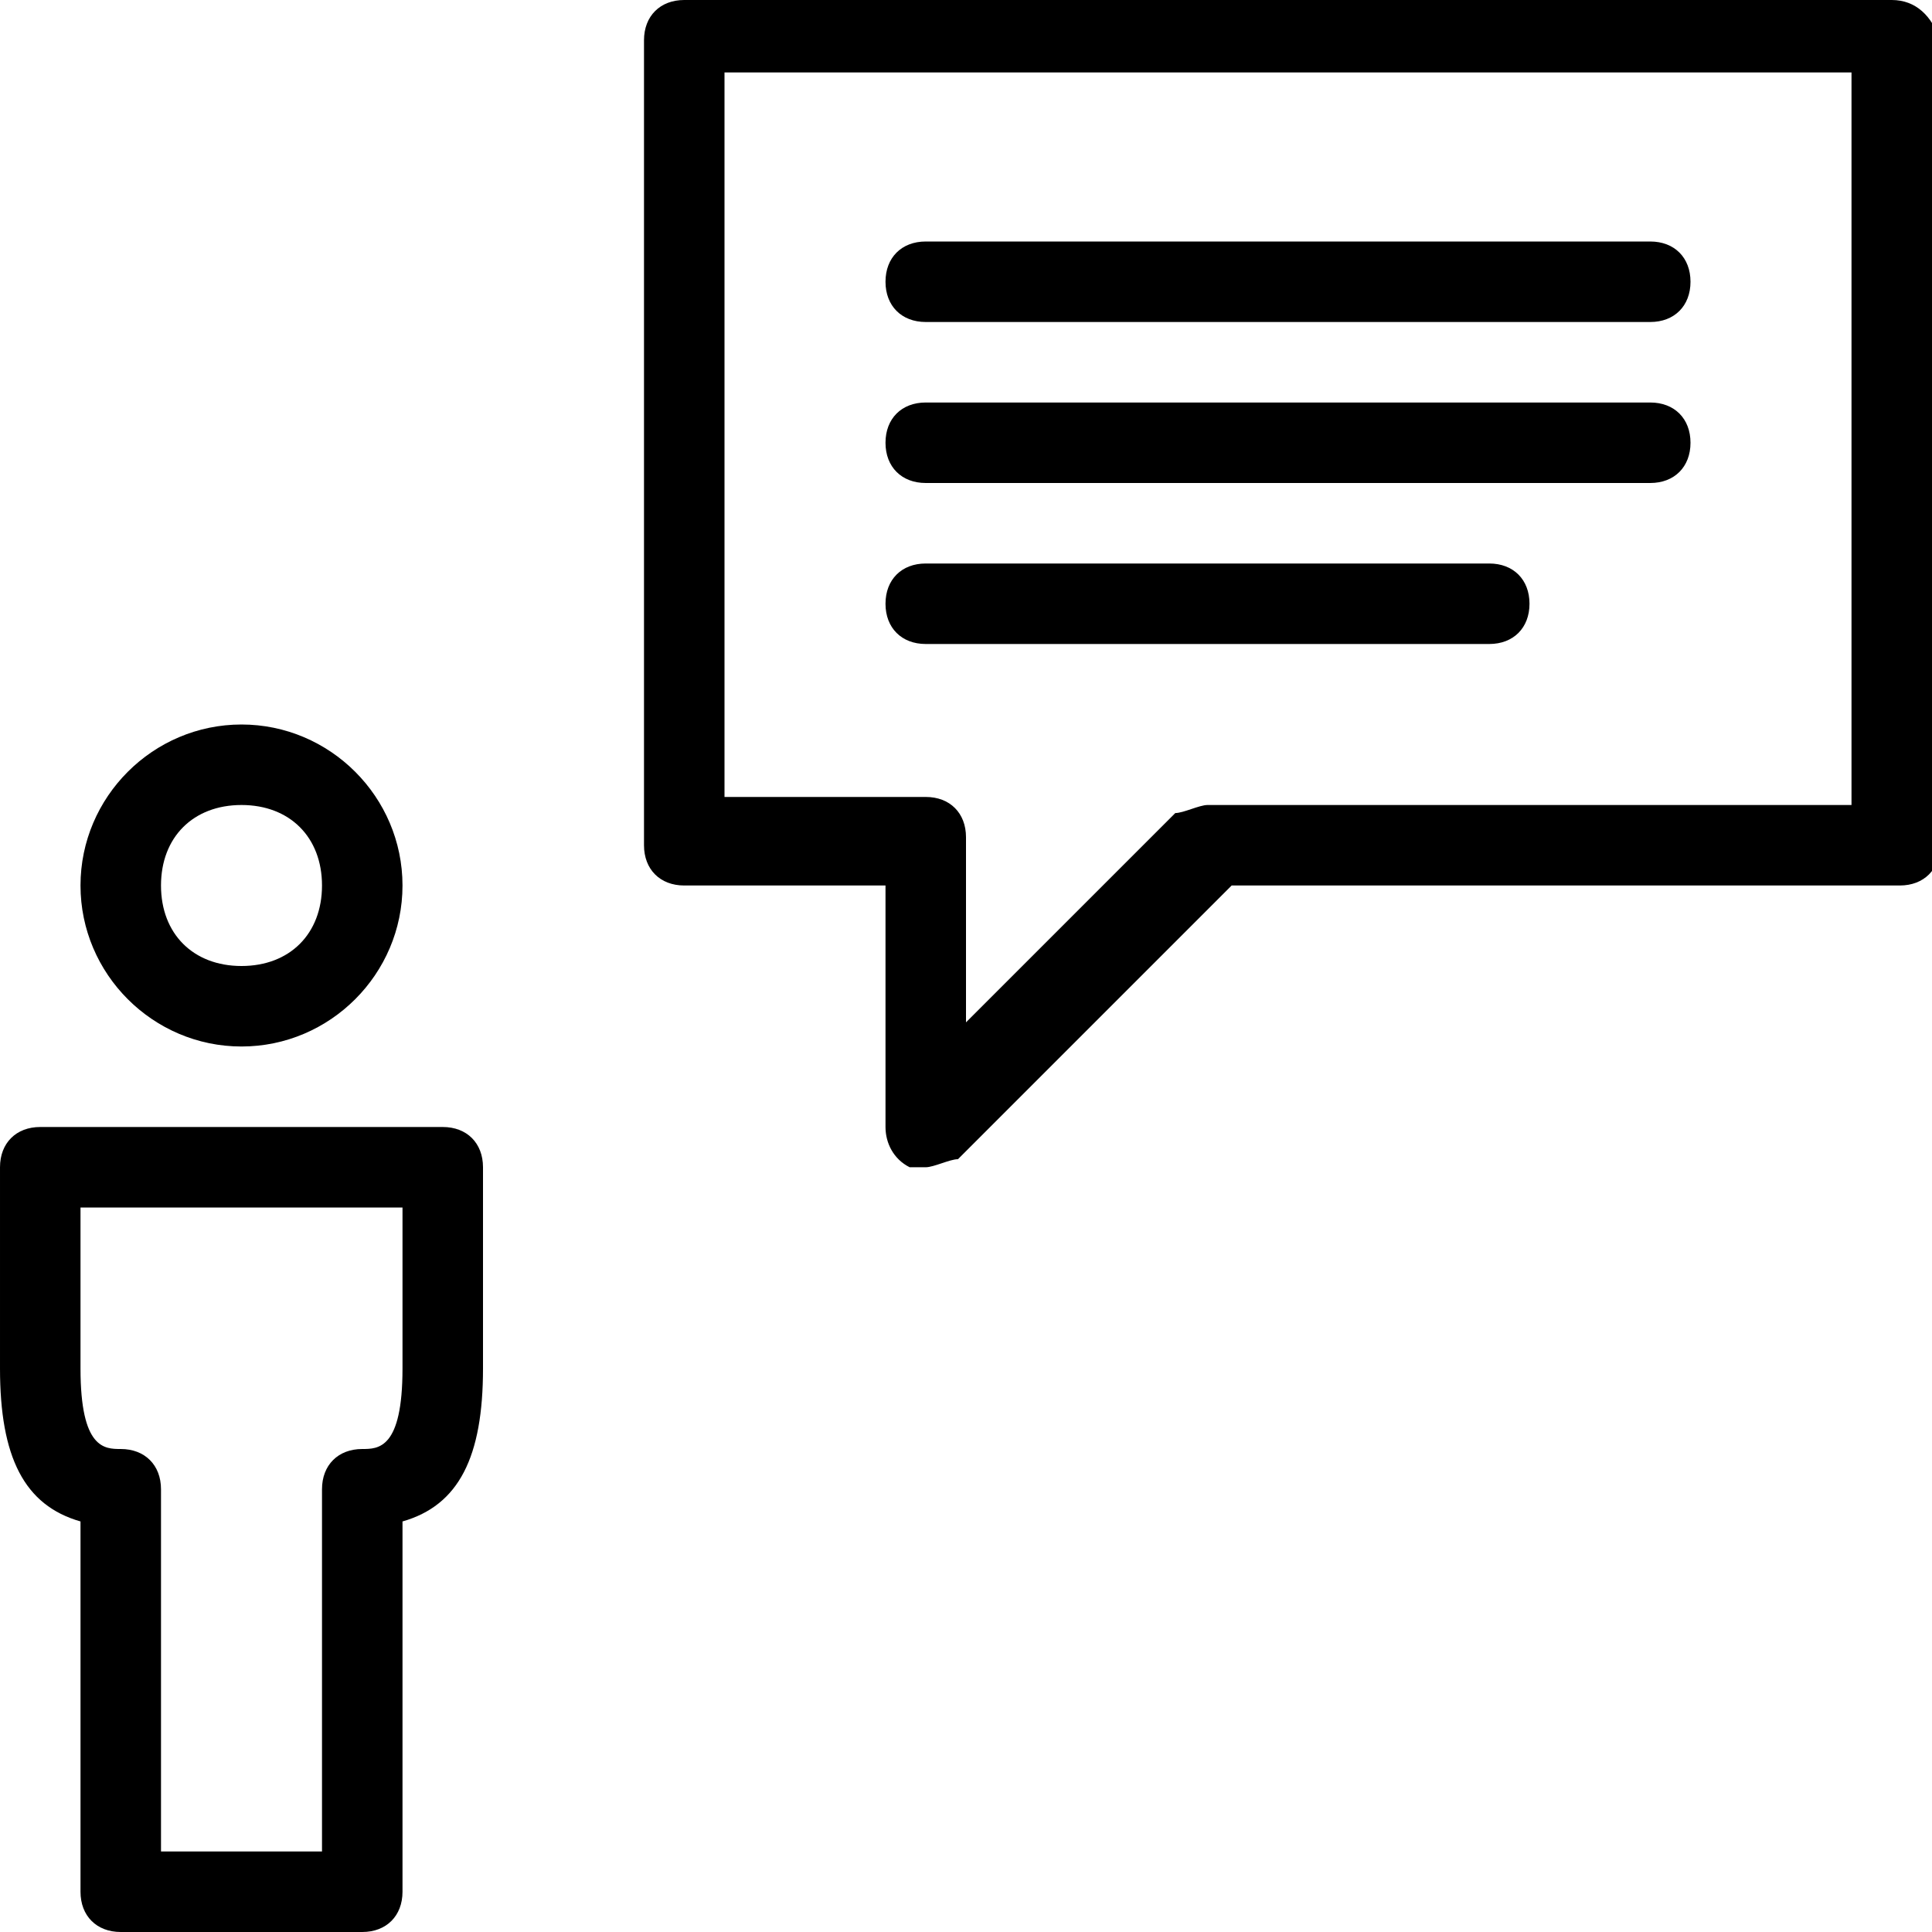
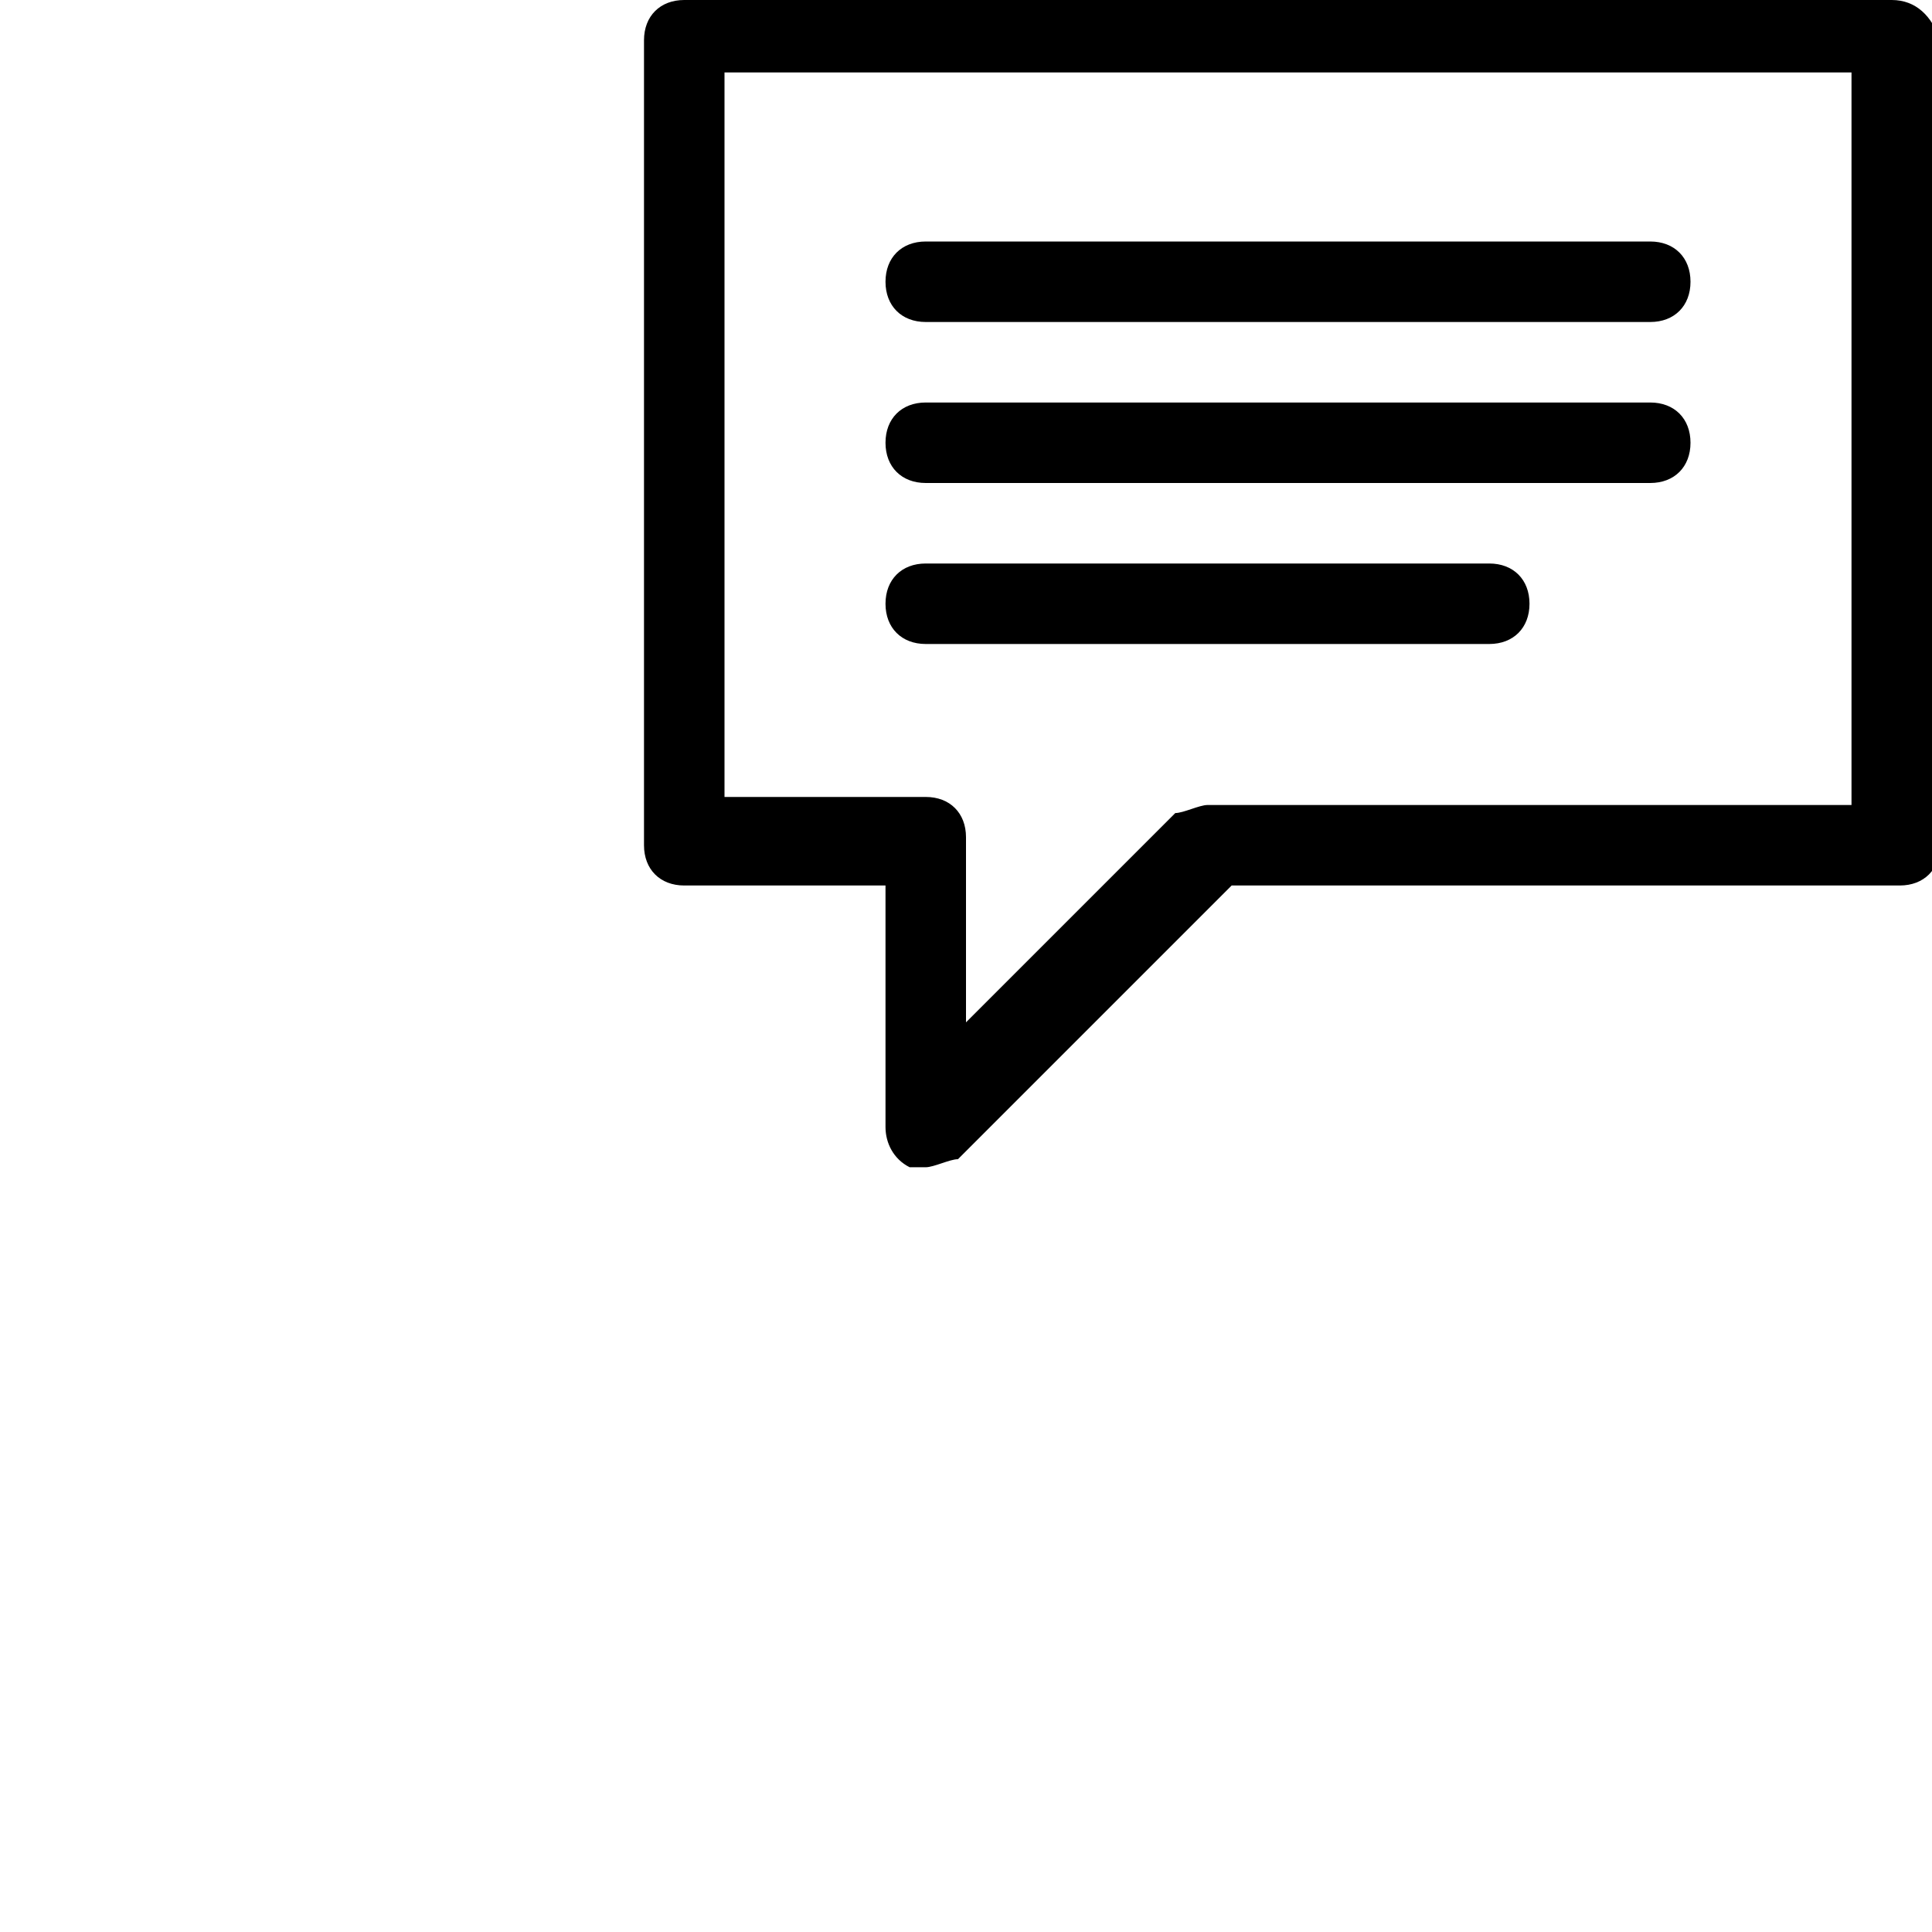
<svg xmlns="http://www.w3.org/2000/svg" version="1.1" id="Layer_1" x="0px" y="0px" width="24px" height="24px" viewBox="-237 469 24 24" style="enable-background:new -237 469 24 24;" xml:space="preserve">
  <g id="Outline_Icons">
</g>
  <g>
-     <path d="M-231.5,483h-5c-0.3,0-0.5,0.2-0.5,0.5v2.5c0,1.1,0.3,1.7,1,1.9v4.6c0,0.3,0.2,0.5,0.5,0.5h3c0.3,0,0.5-0.2,0.5-0.5v-4.6   c0.7-0.2,1-0.8,1-1.9v-2.5C-231,483.2-231.2,483-231.5,483z M-232,486c0,1-0.3,1-0.5,1c-0.3,0-0.5,0.2-0.5,0.5v4.5h-2v-4.5   c0-0.3-0.2-0.5-0.5-0.5c-0.2,0-0.5,0-0.5-1v-2h4V486z" />
-     <path d="M-234,482c1.1,0,2-0.9,2-2s-0.9-2-2-2s-2,0.9-2,2S-235.1,482-234,482z M-234,479c0.6,0,1,0.4,1,1s-0.4,1-1,1s-1-0.4-1-1   S-234.6,479-234,479z" />
    <path d="M-213.5,469h-15c-0.3,0-0.5,0.2-0.5,0.5v10c0,0.3,0.2,0.5,0.5,0.5h2.5v3c0,0.2,0.1,0.4,0.3,0.5c0.1,0,0.1,0,0.2,0   c0.1,0,0.3-0.1,0.4-0.1l3.4-3.4h8.3c0.3,0,0.5-0.2,0.5-0.5v-10C-213,469.2-213.2,469-213.5,469z M-214,479h-8   c-0.1,0-0.3,0.1-0.4,0.1l-2.6,2.6v-2.3c0-0.3-0.2-0.5-0.5-0.5h-2.5v-9h14V479z" />
    <path d="M-225.5,475h9c0.3,0,0.5-0.2,0.5-0.5s-0.2-0.5-0.5-0.5h-9c-0.3,0-0.5,0.2-0.5,0.5S-225.8,475-225.5,475z" />
    <path d="M-225.5,477h7c0.3,0,0.5-0.2,0.5-0.5s-0.2-0.5-0.5-0.5h-7c-0.3,0-0.5,0.2-0.5,0.5S-225.8,477-225.5,477z" />
    <path d="M-225.5,473h9c0.3,0,0.5-0.2,0.5-0.5s-0.2-0.5-0.5-0.5h-9c-0.3,0-0.5,0.2-0.5,0.5S-225.8,473-225.5,473z" />
  </g>
</svg>